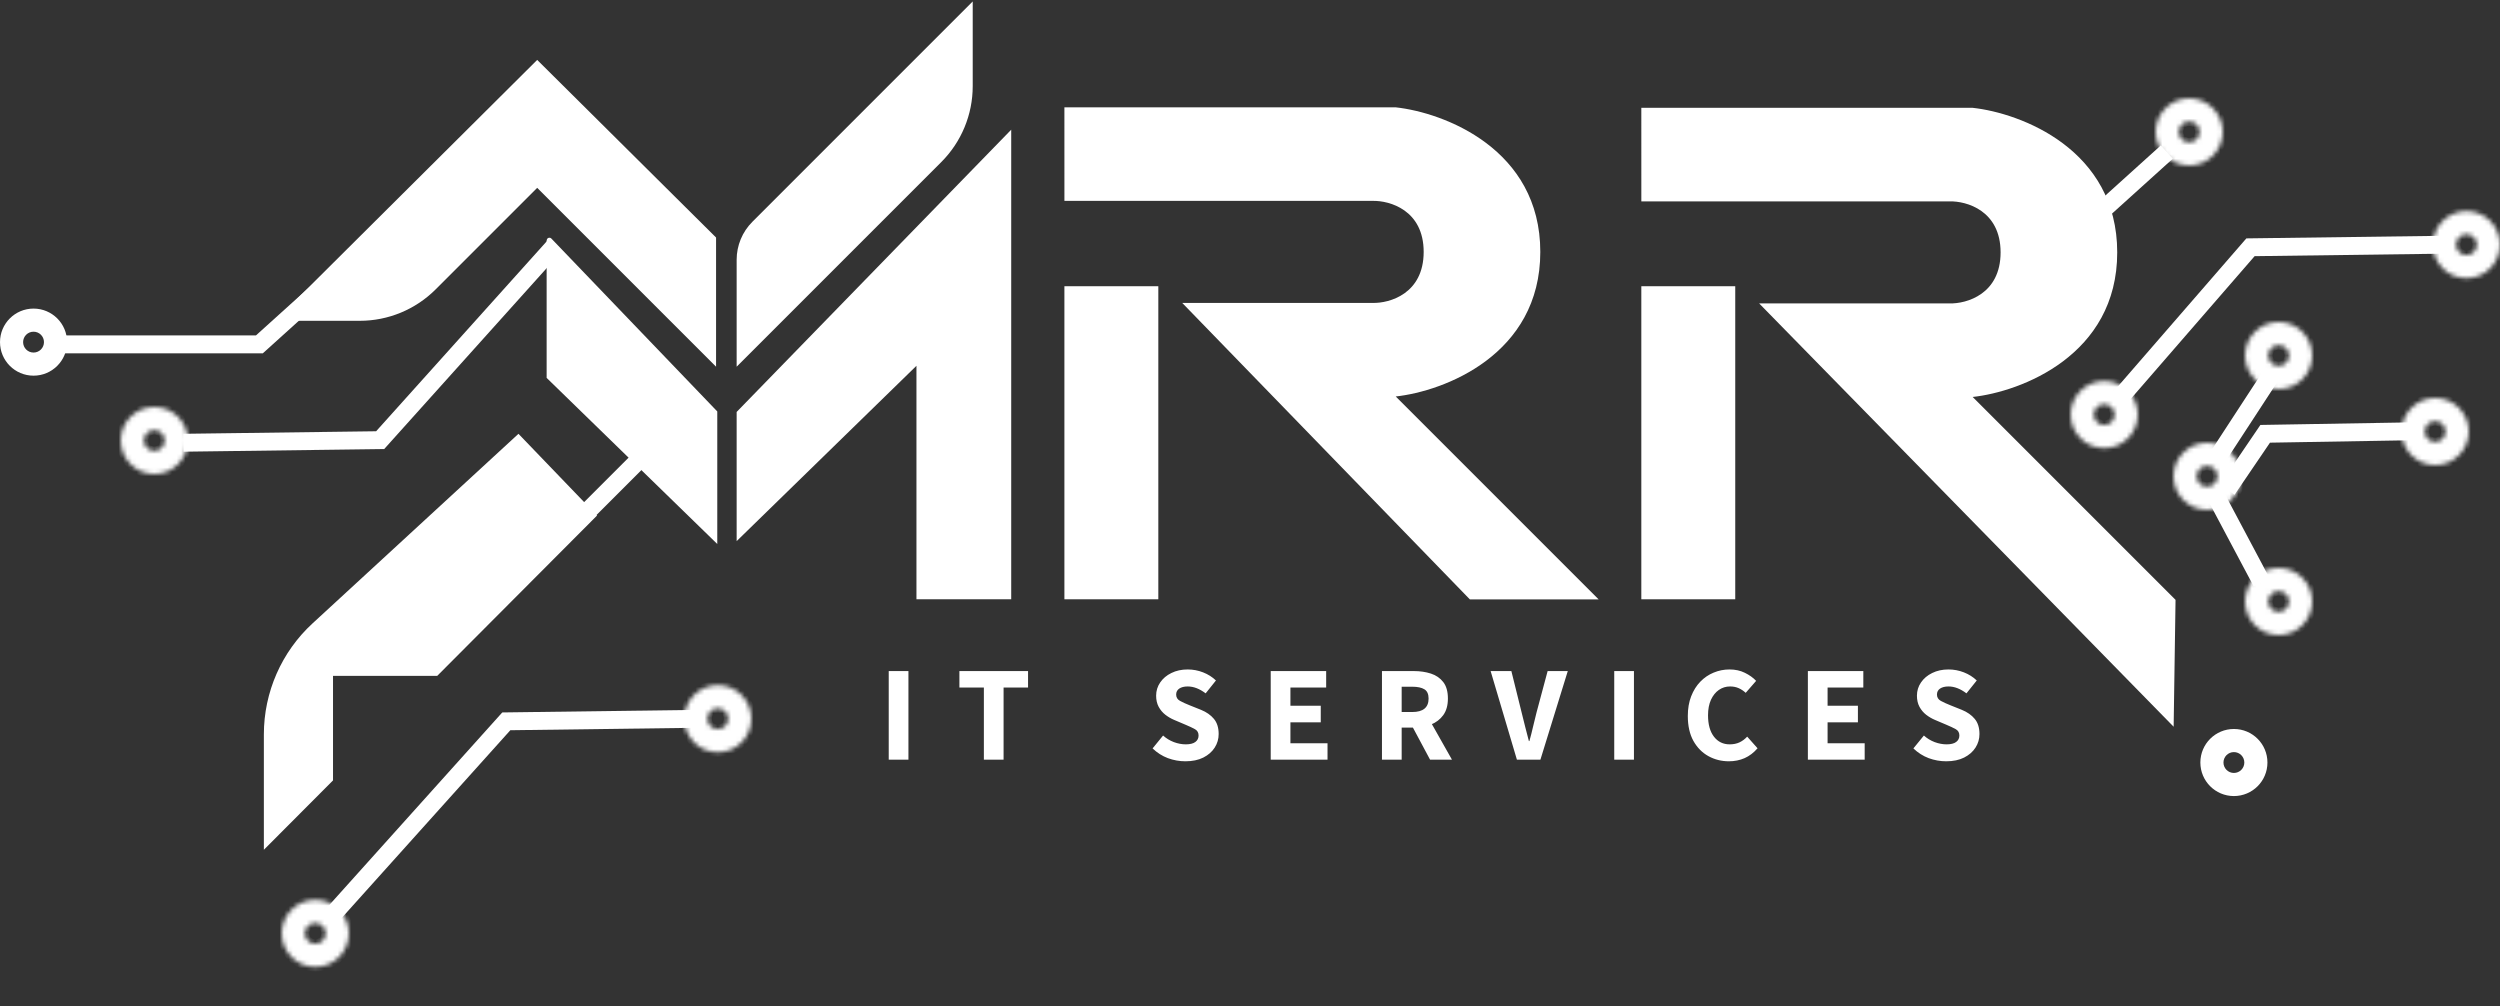
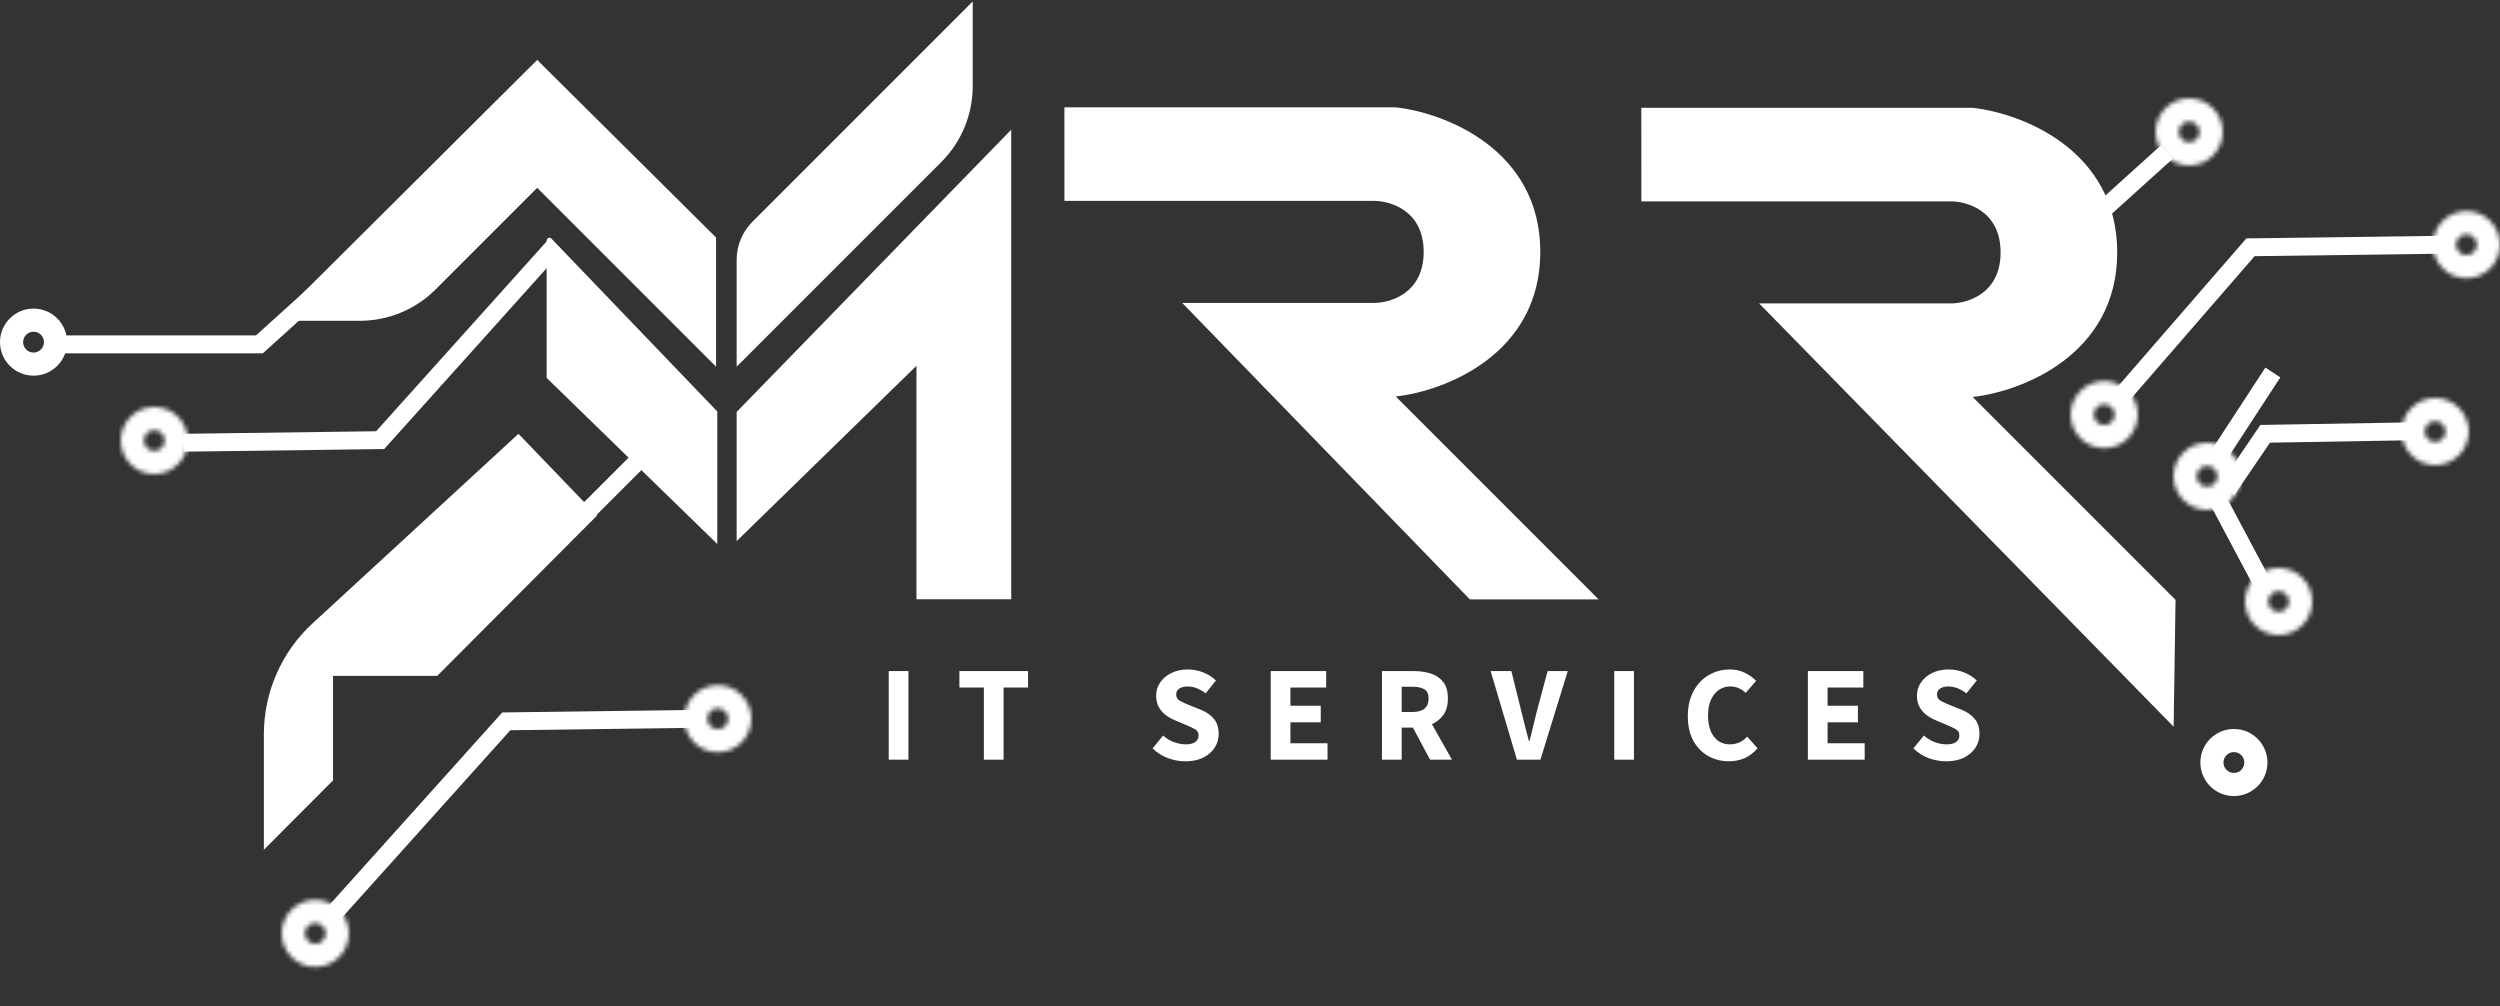
<svg xmlns="http://www.w3.org/2000/svg" width="559" height="225" viewBox="0 0 559 225" fill="none">
  <rect x="0" y="0" width="559" height="225" fill="#333333" stroke="none" />
  <path d="M198.719 169.864V150.051H203.126V169.864H198.719ZM219.994 169.864V153.737H214.522V150.051H229.872V153.737H224.4V169.864H219.994ZM265.048 170.224C263.713 170.224 262.408 169.989 261.131 169.519C259.864 169.039 258.726 168.314 257.718 167.344L260.065 164.465C260.766 165.098 261.568 165.588 262.47 165.933C263.382 166.269 264.27 166.437 265.134 166.437C266.094 166.437 266.809 166.26 267.28 165.905C267.76 165.549 268 165.069 268 164.465C268 163.821 267.736 163.351 267.208 163.053C266.68 162.756 265.979 162.425 265.105 162.06L262.528 160.966C261.846 160.678 261.198 160.298 260.584 159.828C259.969 159.348 259.47 158.758 259.086 158.057C258.702 157.347 258.51 156.511 258.51 155.551C258.51 154.467 258.813 153.483 259.417 152.6C260.022 151.707 260.857 151.001 261.923 150.483C262.989 149.955 264.203 149.691 265.566 149.691C266.756 149.691 267.904 149.907 269.007 150.339C270.111 150.771 271.071 151.376 271.887 152.153L269.583 155.033C268.23 154.006 266.891 153.492 265.566 153.492C264.779 153.492 264.15 153.651 263.68 153.967C263.219 154.284 262.989 154.731 262.989 155.307C262.989 155.931 263.277 156.401 263.853 156.718C264.428 157.035 265.153 157.366 266.027 157.711L268.547 158.719C269.766 159.218 270.726 159.89 271.427 160.735C272.137 161.58 272.492 162.713 272.492 164.133C272.492 165.228 272.199 166.236 271.614 167.157C271.028 168.079 270.179 168.823 269.065 169.389C267.961 169.946 266.622 170.224 265.048 170.224ZM284.133 169.864V150.051H296.531V153.737H288.539V157.798H295.321V161.513H288.539V166.193H296.833V169.864H284.133ZM309.007 169.864V150.051H316.121C317.522 150.051 318.799 150.238 319.951 150.612C321.103 150.987 322.024 151.62 322.715 152.513C323.407 153.406 323.752 154.635 323.752 156.199C323.752 157.706 323.407 158.94 322.715 159.9C322.024 160.85 321.103 161.556 319.951 162.017C318.799 162.468 317.522 162.693 316.121 162.693H313.413V169.864H309.007ZM313.413 159.209H315.761C318.208 159.209 319.432 158.206 319.432 156.199C319.432 155.201 319.12 154.51 318.496 154.126C317.872 153.742 316.961 153.55 315.761 153.55H313.413V159.209ZM319.764 169.864L315.3 161.513L318.367 158.719L324.659 169.864H319.764ZM339.18 169.864L333.305 150.051H337.942L340.246 159.353C340.524 160.447 340.788 161.508 341.038 162.535C341.287 163.553 341.561 164.609 341.859 165.703H341.974C342.281 164.609 342.55 163.553 342.78 162.535C343.011 161.508 343.27 160.447 343.558 159.353L346.049 150.051H350.556L344.436 169.864H339.18ZM360.944 169.864V150.051H365.35V169.864H360.944ZM386.596 170.224C384.925 170.224 383.394 169.84 382.002 169.072C380.61 168.304 379.492 167.172 378.647 165.674C377.812 164.167 377.395 162.305 377.395 160.087C377.395 158.446 377.644 156.982 378.143 155.695C378.642 154.409 379.324 153.319 380.188 152.427C381.052 151.534 382.046 150.857 383.169 150.396C384.292 149.926 385.477 149.691 386.725 149.691C388.002 149.691 389.144 149.94 390.152 150.44C391.17 150.939 392.01 151.539 392.672 152.24L390.34 154.918C389.85 154.467 389.322 154.116 388.756 153.867C388.189 153.617 387.551 153.492 386.841 153.492C385.919 153.492 385.084 153.751 384.335 154.27C383.596 154.788 383.006 155.527 382.564 156.487C382.132 157.447 381.916 158.594 381.916 159.929C381.916 161.983 382.358 163.581 383.241 164.724C384.124 165.866 385.295 166.437 386.754 166.437C387.58 166.437 388.314 166.289 388.957 165.991C389.6 165.684 390.172 165.257 390.671 164.709L392.989 167.316C392.135 168.304 391.17 169.039 390.095 169.519C389.02 169.989 387.853 170.224 386.596 170.224ZM404.241 169.864V150.051H416.639V153.737H408.648V157.798H415.43V161.513H408.648V166.193H416.942V169.864H404.241ZM435.163 170.224C433.829 170.224 432.523 169.989 431.247 169.519C429.979 169.039 428.842 168.314 427.834 167.344L430.181 164.465C430.882 165.098 431.683 165.588 432.586 165.933C433.498 166.269 434.386 166.437 435.25 166.437C436.21 166.437 436.925 166.26 437.395 165.905C437.875 165.549 438.115 165.069 438.115 164.465C438.115 163.821 437.851 163.351 437.323 163.053C436.795 162.756 436.094 162.425 435.221 162.06L432.643 160.966C431.962 160.678 431.314 160.298 430.699 159.828C430.085 159.348 429.586 158.758 429.202 158.057C428.818 157.347 428.626 156.511 428.626 155.551C428.626 154.467 428.928 153.483 429.533 152.6C430.138 151.707 430.973 151.001 432.038 150.483C433.104 149.955 434.318 149.691 435.682 149.691C436.872 149.691 438.019 149.907 439.123 150.339C440.227 150.771 441.187 151.376 442.003 152.153L439.699 155.033C438.345 154.006 437.006 153.492 435.682 153.492C434.894 153.492 434.266 153.651 433.795 153.967C433.334 154.284 433.104 154.731 433.104 155.307C433.104 155.931 433.392 156.401 433.968 156.718C434.544 157.035 435.269 157.366 436.142 157.711L438.662 158.719C439.881 159.218 440.841 159.89 441.542 160.735C442.252 161.58 442.608 162.713 442.608 164.133C442.608 165.228 442.315 166.236 441.729 167.157C441.144 168.079 440.294 168.823 439.181 169.389C438.077 169.946 436.737 170.224 435.163 170.224Z" fill="white" />
  <path d="M238.004 44.917L238 24H312.085C322.86 25.177 344.411 33.291 344.411 56.327C344.411 79.363 322.86 87.476 312.085 88.653L357.451 134.019H328.656L264.349 67.736H306.923C310.727 67.826 318.333 65.671 318.333 56.327C318.333 46.982 310.727 44.827 306.923 44.917H238.004Z" fill="url(#paint0_linear_1021_142)" />
-   <path d="M259 64H238V134H259V64Z" fill="white" />
  <path d="M367.004 45.027L367 24.109H441.085C451.86 25.287 473.411 33.4 473.411 56.436C473.411 79.472 451.86 87.585 441.085 88.763L486.451 134.128L486.027 162.499L393.349 67.845H435.923C439.727 67.936 447.333 65.781 447.333 56.436C447.333 47.091 439.727 44.936 435.923 45.027H367.004Z" fill="url(#paint1_linear_1021_142)" />
-   <path d="M388 64H367V134H388V64Z" fill="url(#paint2_linear_1021_142)" />
  <path d="M115.929 97L69.887 139.387C62.948 145.774 59 154.775 59 164.206V190.012L74.462 174.5V151.118H97.77L133.5 115.274L115.929 97Z" fill="white" />
  <path d="M143.5 102.207L129.207 116.5" stroke="white" stroke-width="4" />
  <path d="M226.108 29L164.715 92.11V120.995L204.919 81.791V134H226.108V29Z" fill="url(#paint3_linear_1021_142)" />
  <path d="M217.499 0.324L168.23 49.594C165.979 51.844 164.715 54.896 164.715 58.079V81.994L210.47 36.239C214.97 31.738 217.499 25.634 217.499 19.269V0.324Z" fill="white" />
  <path d="M123.085 53.523L160.111 92.108V120.993L122.5 84.382V53.759C122.5 53.452 122.873 53.302 123.085 53.523Z" fill="white" stroke="white" stroke-width="0.543" />
  <path d="M120.117 13.398L160.112 53.11V81.996L120.117 42.001L97.415 64.702C92.914 69.203 86.81 71.732 80.444 71.732H61.5L120.117 13.398Z" fill="white" />
  <path d="M73.5 63L58 77H14" stroke="white" stroke-width="4" />
  <path d="M15 76.5C15 80.642 11.642 84 7.5 84C3.358 84 0 80.642 0 76.5C0 72.358 3.358 69 7.5 69C11.642 69 15 72.358 15 76.5ZM5.168 76.5C5.168 77.788 6.212 78.832 7.5 78.832C8.788 78.832 9.832 77.788 9.832 76.5C9.832 75.212 8.788 74.168 7.5 74.168C6.212 74.168 5.168 75.212 5.168 76.5Z" fill="white" />
  <path d="M124.001 55L85.004 98.417L41.004 98.998" stroke="white" stroke-width="4" />
  <mask id="mask0_1021_142" style="mask-type:luminance" maskUnits="userSpaceOnUse" x="27" y="91" width="15" height="15">
    <path d="M42 98.5C42 102.642 38.642 106 34.5 106C30.358 106 27 102.642 27 98.5C27 94.358 30.358 91 34.5 91C38.642 91 42 94.358 42 98.5ZM32.168 98.5C32.168 99.788 33.212 100.832 34.5 100.832C35.788 100.832 36.832 99.788 36.832 98.5C36.832 97.212 35.788 96.168 34.5 96.168C33.212 96.168 32.168 97.212 32.168 98.5Z" fill="white" />
  </mask>
  <g mask="url(#mask0_1021_142)">
    <path d="M42 98.5C42 102.642 38.642 106 34.5 106C30.358 106 27 102.642 27 98.5C27 94.358 30.358 91 34.5 91C38.642 91 42 94.358 42 98.5ZM32.168 98.5C32.168 99.788 33.212 100.832 34.5 100.832C35.788 100.832 36.832 99.788 36.832 98.5C36.832 97.212 35.788 96.168 34.5 96.168C33.212 96.168 32.168 97.212 32.168 98.5Z" fill="white" stroke="white" stroke-width="2" />
  </g>
  <path d="M74.211 204.708L113.208 161.291L157.208 160.711" stroke="white" stroke-width="4" />
  <mask id="mask1_1021_142" style="mask-type:luminance" maskUnits="userSpaceOnUse" x="63" y="201" width="15" height="16">
    <path d="M78 208.707C78 204.565 74.642 201.207 70.5 201.207C66.358 201.207 63 204.565 63 208.707C63 212.849 66.358 216.207 70.5 216.207C74.642 216.207 78 212.849 78 208.707ZM68.168 208.707C68.168 207.419 69.212 206.375 70.5 206.375C71.788 206.375 72.832 207.419 72.832 208.707C72.832 209.995 71.788 211.04 70.5 211.04C69.212 211.04 68.168 209.995 68.168 208.707Z" fill="white" />
  </mask>
  <g mask="url(#mask1_1021_142)">
    <path d="M78 208.707C78 204.565 74.642 201.207 70.5 201.207C66.358 201.207 63 204.565 63 208.707C63 212.849 66.358 216.207 70.5 216.207C74.642 216.207 78 212.849 78 208.707ZM68.168 208.707C68.168 207.419 69.212 206.375 70.5 206.375C71.788 206.375 72.832 207.419 72.832 208.707C72.832 209.995 71.788 211.04 70.5 211.04C69.212 211.04 68.168 209.995 68.168 208.707Z" fill="white" stroke="white" stroke-width="2" />
  </g>
  <mask id="mask2_1021_142" style="mask-type:luminance" maskUnits="userSpaceOnUse" x="153" y="153" width="15" height="16">
    <path d="M168 160.707C168 156.565 164.642 153.207 160.5 153.207C156.358 153.207 153 156.565 153 160.707C153 164.849 156.358 168.207 160.5 168.207C164.642 168.207 168 164.849 168 160.707ZM158.168 160.707C158.168 159.419 159.212 158.375 160.5 158.375C161.788 158.375 162.832 159.419 162.832 160.707C162.832 161.995 161.788 163.04 160.5 163.04C159.212 163.04 158.168 161.995 158.168 160.707Z" fill="white" />
  </mask>
  <g mask="url(#mask2_1021_142)">
    <path d="M168 160.707C168 156.565 164.642 153.207 160.5 153.207C156.358 153.207 153 156.565 153 160.707C153 164.849 156.358 168.207 160.5 168.207C164.642 168.207 168 164.849 168 160.707ZM158.168 160.707C158.168 159.419 159.212 158.375 160.5 158.375C161.788 158.375 162.832 159.419 162.832 160.707C162.832 161.995 161.788 163.04 160.5 163.04C159.212 163.04 158.168 161.995 158.168 160.707Z" fill="white" stroke="white" stroke-width="2" />
  </g>
  <path d="M474.211 88.708L503.208 55.291L547.208 54.711" stroke="white" stroke-width="4" />
  <mask id="mask3_1021_142" style="mask-type:luminance" maskUnits="userSpaceOnUse" x="463" y="85" width="15" height="16">
    <path d="M478 92.707C478 88.565 474.642 85.207 470.5 85.207C466.358 85.207 463 88.565 463 92.707C463 96.849 466.358 100.207 470.5 100.207C474.642 100.207 478 96.849 478 92.707ZM468.168 92.707C468.168 91.419 469.212 90.375 470.5 90.375C471.788 90.375 472.832 91.419 472.832 92.707C472.832 93.995 471.788 95.039 470.5 95.039C469.212 95.039 468.168 93.995 468.168 92.707Z" fill="white" />
  </mask>
  <g mask="url(#mask3_1021_142)">
    <path d="M478 92.707C478 88.565 474.642 85.207 470.5 85.207C466.358 85.207 463 88.565 463 92.707C463 96.849 466.358 100.207 470.5 100.207C474.642 100.207 478 96.849 478 92.707ZM468.168 92.707C468.168 91.419 469.212 90.375 470.5 90.375C471.788 90.375 472.832 91.419 472.832 92.707C472.832 93.995 471.788 95.039 470.5 95.039C469.212 95.039 468.168 93.995 468.168 92.707Z" fill="white" stroke="white" stroke-width="2" />
  </g>
  <mask id="mask4_1021_142" style="mask-type:luminance" maskUnits="userSpaceOnUse" x="544" y="47" width="15" height="16">
    <path d="M559 54.707C559 50.565 555.642 47.207 551.5 47.207C547.358 47.207 544 50.565 544 54.707C544 58.849 547.358 62.207 551.5 62.207C555.642 62.207 559 58.849 559 54.707ZM549.168 54.707C549.168 53.419 550.212 52.375 551.5 52.375C552.788 52.375 553.832 53.419 553.832 54.707C553.832 55.995 552.788 57.039 551.5 57.039C550.212 57.039 549.168 55.995 549.168 54.707Z" fill="white" />
  </mask>
  <g mask="url(#mask4_1021_142)">
    <path d="M559 54.707C559 50.565 555.642 47.207 551.5 47.207C547.358 47.207 544 50.565 544 54.707C544 58.849 547.358 62.207 551.5 62.207C555.642 62.207 559 58.849 559 54.707ZM549.168 54.707C549.168 53.419 550.212 52.375 551.5 52.375C552.788 52.375 553.832 53.419 553.832 54.707C553.832 55.995 552.788 57.039 551.5 57.039C550.212 57.039 549.168 55.995 549.168 54.707Z" fill="white" stroke="white" stroke-width="2" />
  </g>
  <path d="M484.5 34L469 48" stroke="white" stroke-width="4" />
  <mask id="mask5_1021_142" style="mask-type:luminance" maskUnits="userSpaceOnUse" x="482" y="22" width="15" height="15">
    <path d="M497 29.5C497 33.642 493.642 37 489.5 37C485.358 37 482 33.642 482 29.5C482 25.358 485.358 22 489.5 22C493.642 22 497 25.358 497 29.5ZM487.168 29.5C487.168 30.788 488.212 31.832 489.5 31.832C490.788 31.832 491.832 30.788 491.832 29.5C491.832 28.212 490.788 27.168 489.5 27.168C488.212 27.168 487.168 28.212 487.168 29.5Z" fill="white" />
  </mask>
  <g mask="url(#mask5_1021_142)">
    <path d="M497 29.5C497 33.642 493.642 37 489.5 37C485.358 37 482 33.642 482 29.5C482 25.358 485.358 22 489.5 22C493.642 22 497 25.358 497 29.5ZM487.168 29.5C487.168 30.788 488.212 31.832 489.5 31.832C490.788 31.832 491.832 30.788 491.832 29.5C491.832 28.212 490.788 27.168 489.5 27.168C488.212 27.168 487.168 28.212 487.168 29.5Z" fill="white" stroke="white" stroke-width="2" />
  </g>
  <mask id="mask6_1021_142" style="mask-type:luminance" maskUnits="userSpaceOnUse" x="502" y="72" width="15" height="15">
-     <path d="M517 79.5C517 83.642 513.642 87 509.5 87C505.358 87 502 83.642 502 79.5C502 75.358 505.358 72 509.5 72C513.642 72 517 75.358 517 79.5ZM507.168 79.5C507.168 80.788 508.212 81.832 509.5 81.832C510.788 81.832 511.832 80.788 511.832 79.5C511.832 78.212 510.788 77.168 509.5 77.168C508.212 77.168 507.168 78.212 507.168 79.5Z" fill="white" />
-   </mask>
+     </mask>
  <g mask="url(#mask6_1021_142)">
    <path d="M517 79.5C517 83.642 513.642 87 509.5 87C505.358 87 502 83.642 502 79.5C502 75.358 505.358 72 509.5 72C513.642 72 517 75.358 517 79.5ZM507.168 79.5C507.168 80.788 508.212 81.832 509.5 81.832C510.788 81.832 511.832 80.788 511.832 79.5C511.832 78.212 510.788 77.168 509.5 77.168C508.212 77.168 507.168 78.212 507.168 79.5Z" fill="white" stroke="white" stroke-width="2" />
  </g>
  <mask id="mask7_1021_142" style="mask-type:luminance" maskUnits="userSpaceOnUse" x="486" y="99" width="15" height="15">
    <path d="M501 106.5C501 110.642 497.642 114 493.5 114C489.358 114 486 110.642 486 106.5C486 102.358 489.358 99 493.5 99C497.642 99 501 102.358 501 106.5ZM491.168 106.5C491.168 107.788 492.212 108.832 493.5 108.832C494.788 108.832 495.832 107.788 495.832 106.5C495.832 105.212 494.788 104.168 493.5 104.168C492.212 104.168 491.168 105.212 491.168 106.5Z" fill="white" />
  </mask>
  <g mask="url(#mask7_1021_142)">
    <path d="M501 106.5C501 110.642 497.642 114 493.5 114C489.358 114 486 110.642 486 106.5C486 102.358 489.358 99 493.5 99C497.642 99 501 102.358 501 106.5ZM491.168 106.5C491.168 107.788 492.212 108.832 493.5 108.832C494.788 108.832 495.832 107.788 495.832 106.5C495.832 105.212 494.788 104.168 493.5 104.168C492.212 104.168 491.168 105.212 491.168 106.5Z" fill="white" stroke="white" stroke-width="2" />
  </g>
  <mask id="mask8_1021_142" style="mask-type:luminance" maskUnits="userSpaceOnUse" x="502" y="127" width="15" height="15">
    <path d="M517 134.5C517 138.642 513.642 142 509.5 142C505.358 142 502 138.642 502 134.5C502 130.358 505.358 127 509.5 127C513.642 127 517 130.358 517 134.5ZM507.168 134.5C507.168 135.788 508.212 136.832 509.5 136.832C510.788 136.832 511.832 135.788 511.832 134.5C511.832 133.212 510.788 132.168 509.5 132.168C508.212 132.168 507.168 133.212 507.168 134.5Z" fill="white" />
  </mask>
  <g mask="url(#mask8_1021_142)">
    <path d="M517 134.5C517 138.642 513.642 142 509.5 142C505.358 142 502 138.642 502 134.5C502 130.358 505.358 127 509.5 127C513.642 127 517 130.358 517 134.5ZM507.168 134.5C507.168 135.788 508.212 136.832 509.5 136.832C510.788 136.832 511.832 135.788 511.832 134.5C511.832 133.212 510.788 132.168 509.5 132.168C508.212 132.168 507.168 133.212 507.168 134.5Z" fill="white" stroke="white" stroke-width="2" />
  </g>
  <path d="M496 101.999L508.208 83.289" stroke="white" stroke-width="4" />
  <path d="M495.5 111L505.708 130.21" stroke="white" stroke-width="4" />
  <path d="M507 170.5C507 174.642 503.642 178 499.5 178C495.358 178 492 174.642 492 170.5C492 166.358 495.358 163 499.5 163C503.642 163 507 166.358 507 170.5ZM497.168 170.5C497.168 171.788 498.212 172.832 499.5 172.832C500.788 172.832 501.832 171.788 501.832 170.5C501.832 169.212 500.788 168.168 499.5 168.168C498.212 168.168 497.168 169.212 497.168 170.5Z" fill="white" />
  <path d="M498 109.499L506.497 96.999L540.497 96.418" stroke="white" stroke-width="4" />
  <mask id="mask9_1021_142" style="mask-type:luminance" maskUnits="userSpaceOnUse" x="537" y="89" width="15" height="15">
    <path d="M552 96.5C552 92.358 548.642 89 544.5 89C540.358 89 537 92.358 537 96.5C537 100.642 540.358 104 544.5 104C548.642 104 552 100.642 552 96.5ZM542.168 96.5C542.168 95.212 543.212 94.168 544.5 94.168C545.788 94.168 546.832 95.212 546.832 96.5C546.832 97.788 545.788 98.832 544.5 98.832C543.212 98.832 542.168 97.788 542.168 96.5Z" fill="white" />
  </mask>
  <g mask="url(#mask9_1021_142)">
    <path d="M552 96.5C552 92.358 548.642 89 544.5 89C540.358 89 537 92.358 537 96.5C537 100.642 540.358 104 544.5 104C548.642 104 552 100.642 552 96.5ZM542.168 96.5C542.168 95.212 543.212 94.168 544.5 94.168C545.788 94.168 546.832 95.212 546.832 96.5C546.832 97.788 545.788 98.832 544.5 98.832C543.212 98.832 542.168 97.788 542.168 96.5Z" fill="white" stroke="white" stroke-width="2" />
  </g>
  <defs>
    <linearGradient id="paint0_linear_1021_142" x1="297.725" y1="24" x2="297.725" y2="134.019" gradientUnits="userSpaceOnUse">
      <stop offset="0.295" stop-color="white" />
      <stop offset="0.56" stop-color="white" />
    </linearGradient>
    <linearGradient id="paint1_linear_1021_142" x1="426.725" y1="24.109" x2="426.725" y2="162.499" gradientUnits="userSpaceOnUse">
      <stop offset="0.19" stop-color="white" />
      <stop offset="0.632" stop-color="white" />
    </linearGradient>
    <linearGradient id="paint2_linear_1021_142" x1="377.5" y1="64" x2="377.5" y2="134" gradientUnits="userSpaceOnUse">
      <stop offset="0.19" stop-color="white" />
      <stop offset="0.632" stop-color="white" />
    </linearGradient>
    <linearGradient id="paint3_linear_1021_142" x1="195.411" y1="29" x2="195.411" y2="134" gradientUnits="userSpaceOnUse">
      <stop offset="0.5" stop-color="white" />
      <stop offset="1" stop-color="white" />
    </linearGradient>
  </defs>
</svg>